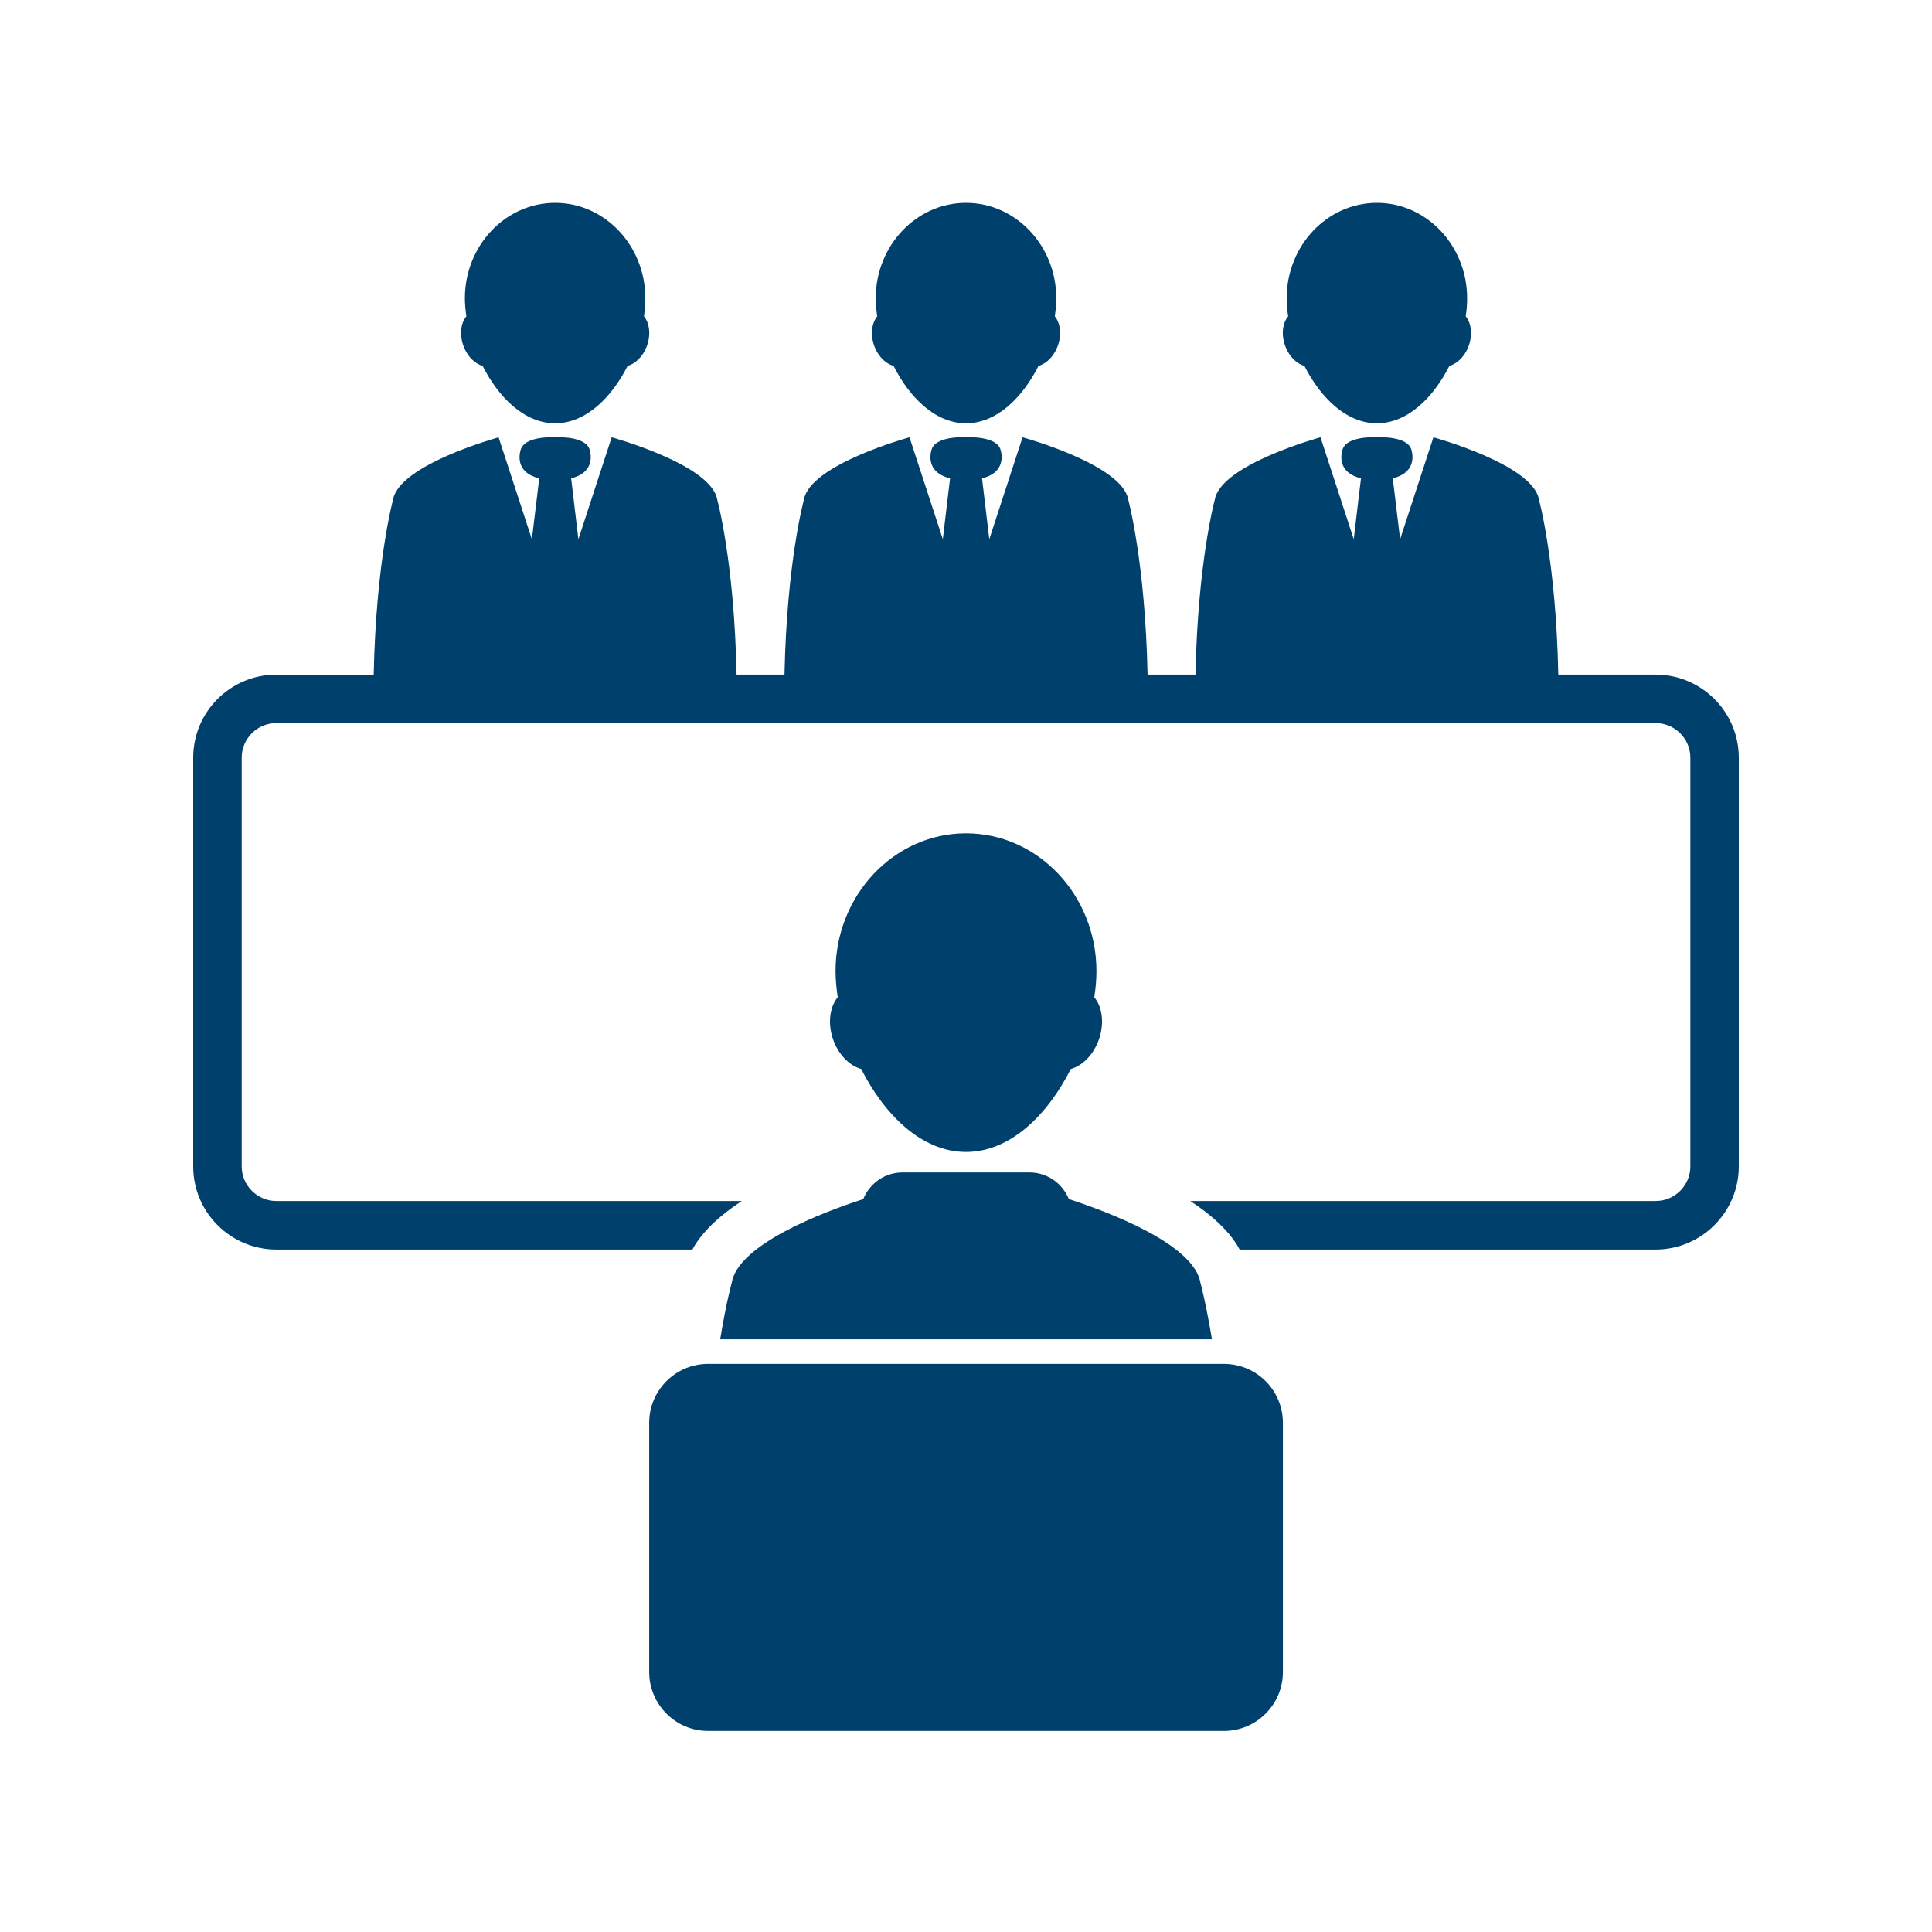
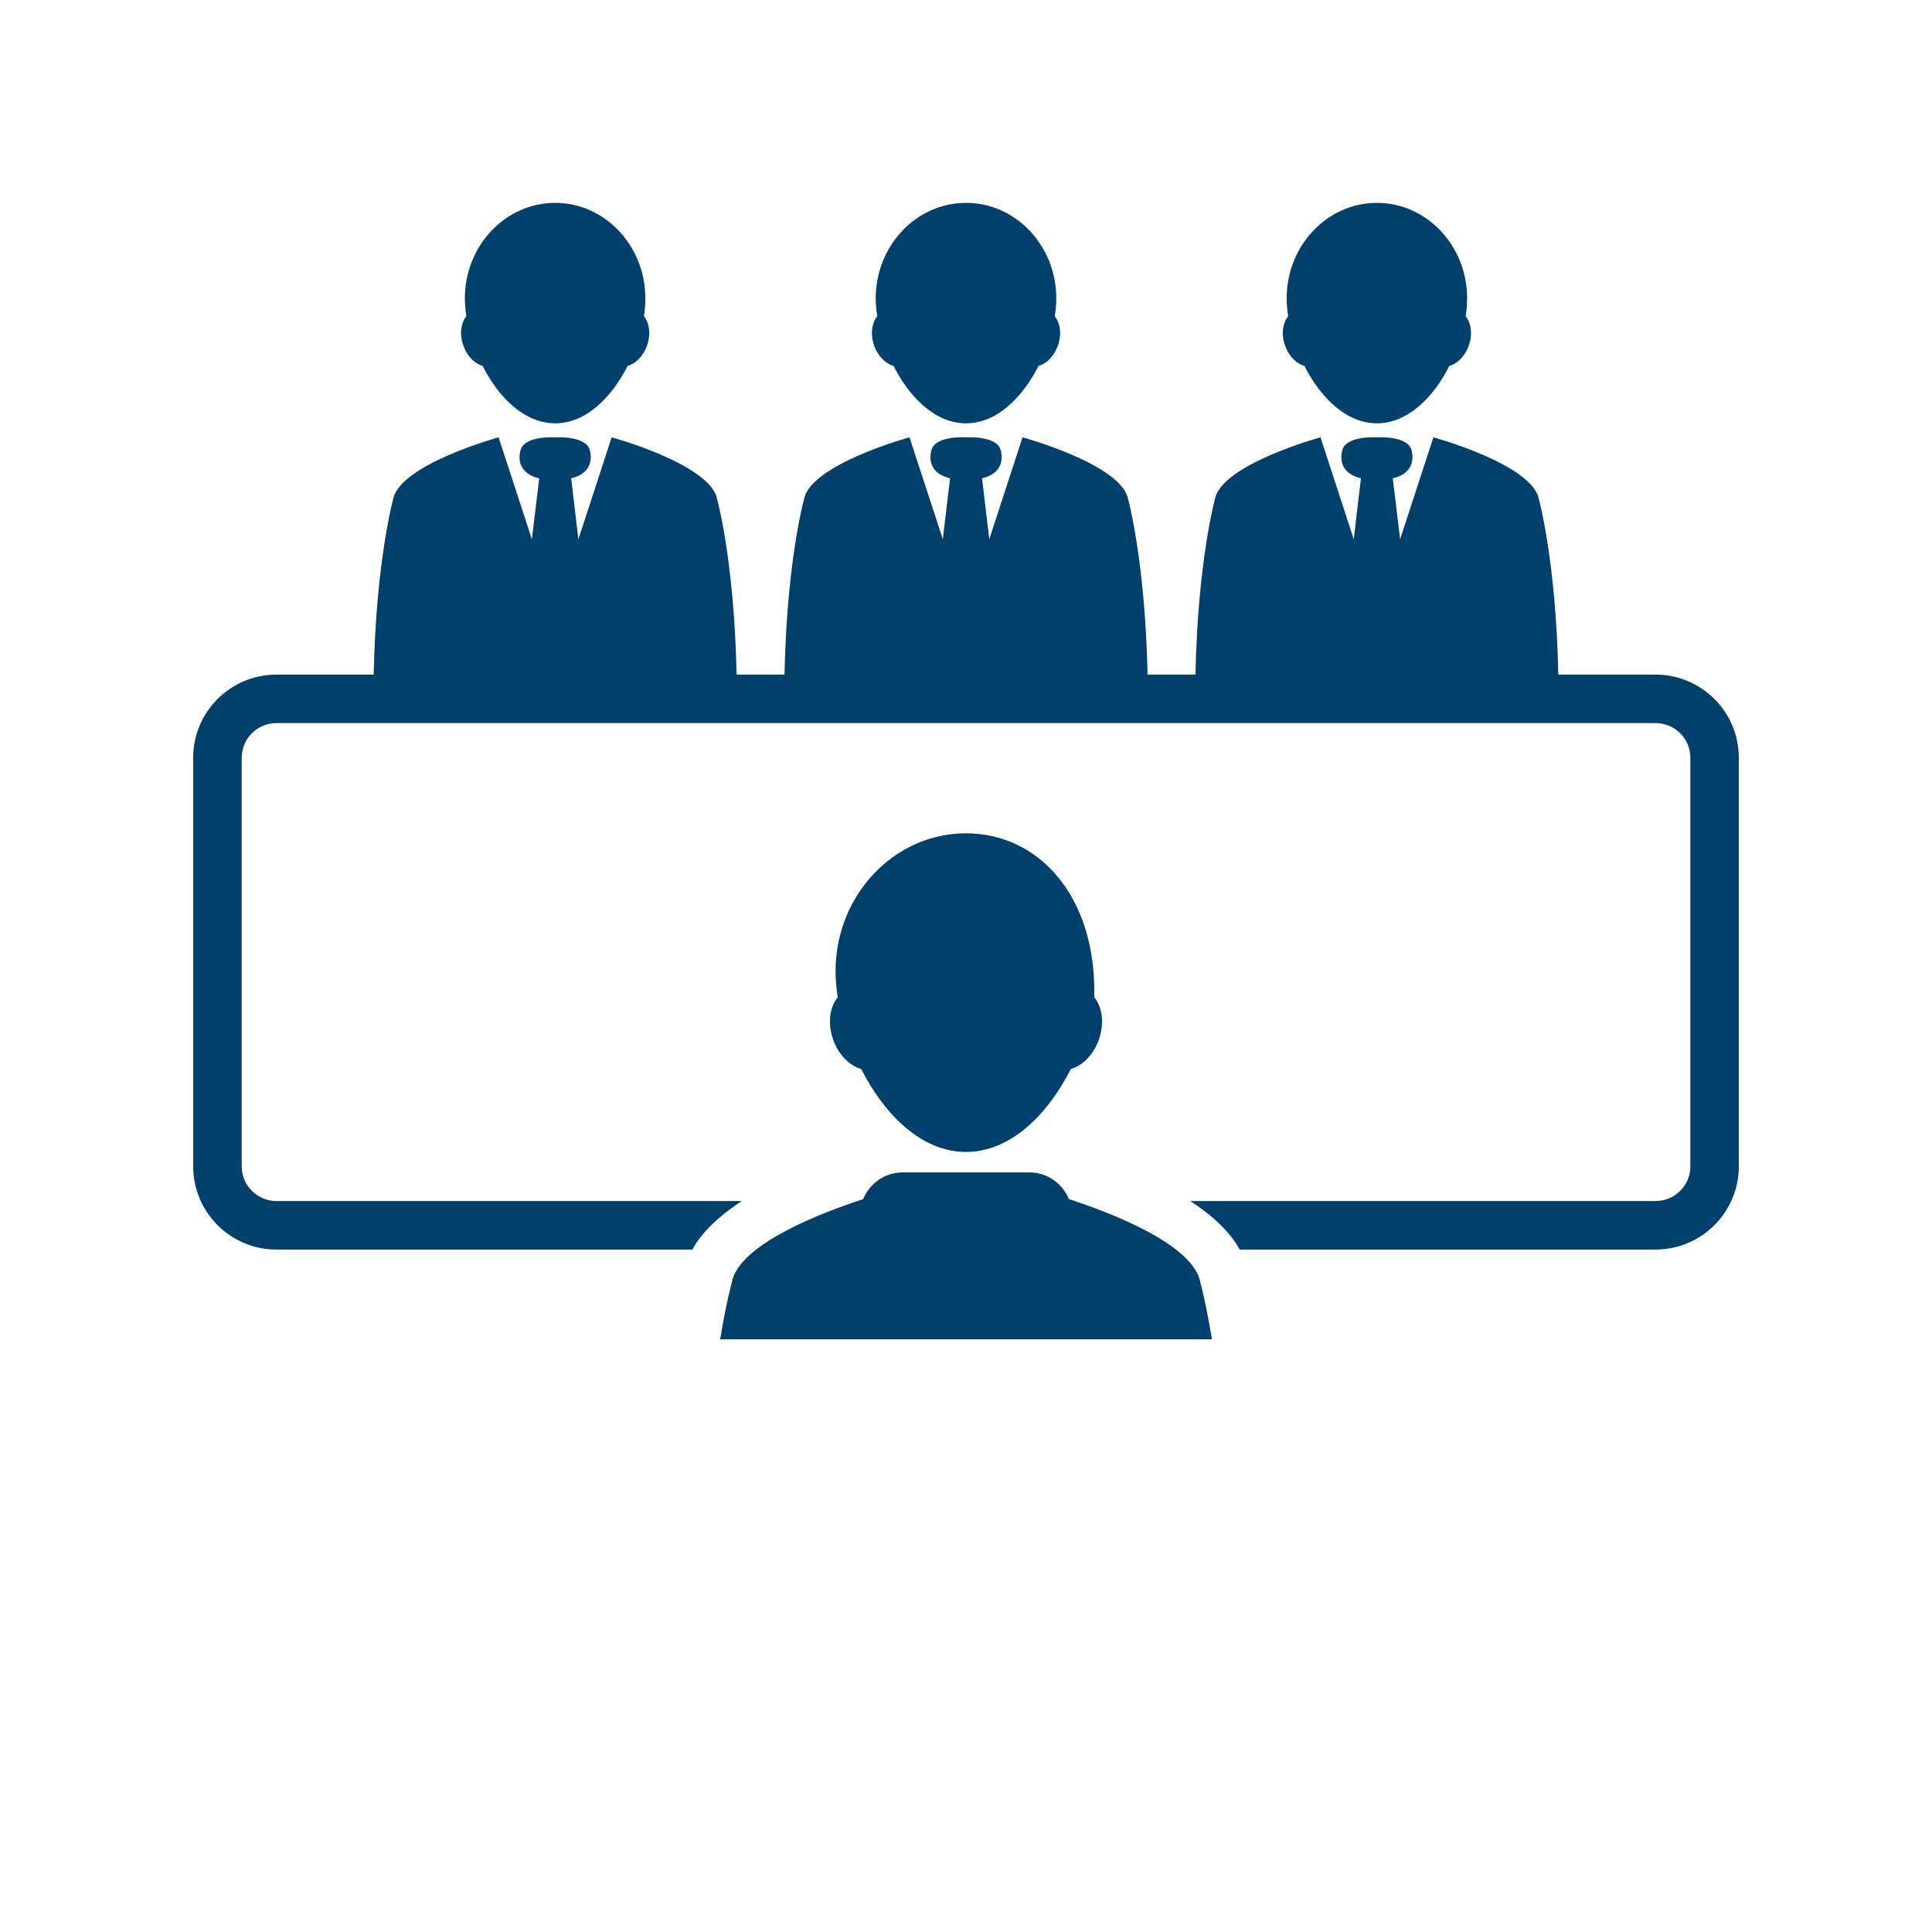
<svg xmlns="http://www.w3.org/2000/svg" width="500" zoomAndPan="magnify" viewBox="0 0 375 375" height="500" preserveAspectRatio="xMidYMid meet" version="1.0">
  <defs>
    <clipPath id="a3d5fb62db">
      <path d="M 37.5 84 L 337.5 84 L 337.5 243 L 37.5 243 Z M 37.5 84 " clip-rule="nonzero" />
    </clipPath>
  </defs>
-   <path fill="#00406d" d="M 249.008 324.535 C 249.008 330.844 243.883 335.973 237.562 335.973 L 137.438 335.973 C 131.137 335.973 126.008 330.844 126.008 324.535 L 126.008 276.168 C 126.008 269.852 131.137 264.73 137.438 264.73 L 237.562 264.73 C 243.883 264.73 249.008 269.852 249.008 276.168 Z M 249.008 324.535 " fill-opacity="1" fill-rule="nonzero" />
-   <path fill="#00406d" d="M 212.398 193.574 C 212.672 191.832 212.82 190.125 212.82 188.512 C 212.82 173.758 201.469 161.746 187.5 161.746 C 173.551 161.746 162.18 173.758 162.18 188.512 C 162.18 190.125 162.348 191.832 162.602 193.574 C 160.969 195.543 160.586 198.945 161.867 202.199 C 162.984 204.984 165.055 206.906 167.156 207.488 C 171.648 216.328 178.855 223.594 187.5 223.594 C 196.145 223.594 203.371 216.336 207.844 207.488 C 209.973 206.898 212.016 204.977 213.133 202.199 C 214.414 198.945 214.051 195.543 212.398 193.574 Z M 212.398 193.574 " fill-opacity="1" fill-rule="nonzero" />
+   <path fill="#00406d" d="M 212.398 193.574 C 212.82 173.758 201.469 161.746 187.5 161.746 C 173.551 161.746 162.18 173.758 162.18 188.512 C 162.18 190.125 162.348 191.832 162.602 193.574 C 160.969 195.543 160.586 198.945 161.867 202.199 C 162.984 204.984 165.055 206.906 167.156 207.488 C 171.648 216.328 178.855 223.594 187.5 223.594 C 196.145 223.594 203.371 216.336 207.844 207.488 C 209.973 206.898 212.016 204.977 213.133 202.199 C 214.414 198.945 214.051 195.543 212.398 193.574 Z M 212.398 193.574 " fill-opacity="1" fill-rule="nonzero" />
  <path fill="#00406d" d="M 169.773 67.359 C 170.539 69.281 171.965 70.613 173.438 71.023 C 176.531 77.129 181.508 82.164 187.5 82.164 C 193.492 82.164 198.469 77.137 201.582 71.023 C 203.043 70.613 204.461 69.281 205.227 67.359 C 206.129 65.109 205.848 62.758 204.73 61.387 C 204.918 60.188 205.023 59.008 205.023 57.891 C 205.023 47.691 197.164 39.375 187.5 39.375 C 177.852 39.375 169.977 47.691 169.977 57.898 C 169.977 59.016 170.09 60.195 170.27 61.398 C 169.152 62.758 168.898 65.109 169.773 67.359 Z M 169.773 67.359 " fill-opacity="1" fill-rule="nonzero" />
  <path fill="#00406d" d="M 90.039 67.359 C 90.805 69.281 92.211 70.613 93.676 71.023 C 96.77 77.129 101.766 82.164 107.758 82.164 C 113.727 82.164 118.727 77.137 121.82 71.023 C 123.281 70.613 124.715 69.281 125.484 67.359 C 126.383 65.109 126.102 62.758 124.988 61.387 C 125.176 60.188 125.258 59.008 125.258 57.891 C 125.258 47.691 117.402 39.375 107.758 39.375 C 98.09 39.375 90.234 47.691 90.234 57.898 C 90.234 59.016 90.348 60.195 90.523 61.398 C 89.391 62.758 89.137 65.109 90.039 67.359 Z M 90.039 67.359 " fill-opacity="1" fill-rule="nonzero" />
  <path fill="#00406d" d="M 249.535 67.359 C 250.305 69.281 251.711 70.613 253.18 71.023 C 256.293 77.129 261.273 82.164 267.262 82.164 C 273.234 82.164 278.23 77.137 281.324 71.023 C 282.789 70.613 284.223 69.281 284.992 67.359 C 285.871 65.109 285.609 62.758 284.492 61.387 C 284.68 60.188 284.766 59.008 284.766 57.891 C 284.766 47.691 276.91 39.375 267.262 39.375 C 257.598 39.375 249.742 47.691 249.742 57.898 C 249.742 59.016 249.852 60.195 250.031 61.398 C 248.898 62.758 248.633 65.109 249.535 67.359 Z M 249.535 67.359 " fill-opacity="1" fill-rule="nonzero" />
  <g clip-path="url(#a3d5fb62db)">
    <path fill="#00406d" d="M 321.348 130.941 L 302.465 130.941 C 302.023 109.004 298.715 96.992 298.715 96.992 C 297.602 90.168 278.223 84.883 278.223 84.883 L 271.762 104.664 C 271.051 98.758 270.422 93.648 270.336 92.84 C 274.492 91.855 274.426 88.801 273.93 87.215 C 273.328 85.312 270.086 84.77 267.262 84.883 C 264.422 84.77 261.207 85.312 260.598 87.215 C 260.082 88.801 260.008 91.848 264.168 92.84 C 264.055 93.648 263.457 98.746 262.762 104.664 L 256.305 84.883 C 256.305 84.883 236.934 90.168 235.789 96.992 C 235.789 96.992 232.492 109.004 232.039 130.941 L 222.742 130.941 C 222.281 109.004 218.992 96.992 218.992 96.992 C 217.855 90.168 198.477 84.883 198.477 84.883 L 192.02 104.664 C 191.324 98.758 190.695 93.648 190.613 92.84 C 194.746 91.855 194.68 88.801 194.184 87.215 C 193.555 85.312 190.34 84.777 187.5 84.883 C 184.68 84.77 181.445 85.312 180.836 87.215 C 180.336 88.801 180.262 91.848 184.406 92.84 C 184.312 93.648 183.711 98.746 183 104.652 L 176.531 84.883 C 176.531 84.883 157.164 90.168 156.039 96.992 C 156.039 96.992 152.719 109.004 152.27 130.941 L 142.969 130.941 C 142.527 109.004 139.219 96.992 139.219 96.992 C 138.094 90.168 118.727 84.883 118.727 84.883 L 112.266 104.664 C 111.555 98.758 110.945 93.648 110.859 92.84 C 114.992 91.855 114.93 88.801 114.43 87.215 C 113.82 85.312 110.578 84.777 107.758 84.883 C 104.914 84.777 101.699 85.312 101.09 87.227 C 100.574 88.809 100.5 91.855 104.664 92.852 C 104.57 93.656 103.949 98.766 103.238 104.672 L 96.777 84.891 C 96.777 84.891 77.43 90.18 76.285 97.004 C 76.285 97.004 72.984 109.012 72.535 130.949 L 53.652 130.949 C 44.727 130.941 37.5 138.18 37.5 147.074 L 37.5 226.398 C 37.5 235.293 44.727 242.539 53.652 242.539 L 134.398 242.539 C 135.789 239.906 138.609 236.645 143.992 233.117 L 53.652 233.117 C 49.941 233.117 46.914 230.109 46.914 226.398 L 46.914 147.074 C 46.914 143.363 49.93 140.352 53.652 140.352 L 321.355 140.352 C 325.07 140.352 328.098 143.363 328.098 147.074 L 328.098 226.398 C 328.098 230.109 325.078 233.117 321.355 233.117 L 231.027 233.117 C 236.41 236.633 239.211 239.906 240.617 242.539 L 321.348 242.539 C 330.242 242.539 337.5 235.305 337.5 226.398 L 337.5 147.074 C 337.5 138.18 330.254 130.941 321.348 130.941 Z M 321.348 130.941 " fill-opacity="1" fill-rule="nonzero" />
  </g>
  <path fill="#00406d" d="M 235.238 259.961 C 234.047 252.758 233.008 249.008 233.008 249.008 C 231.758 241.5 215.277 235.285 207.461 232.742 C 206.23 229.715 203.289 227.57 199.828 227.57 L 175.18 227.57 C 171.723 227.57 168.789 229.715 167.551 232.742 C 159.75 235.285 143.25 241.508 142.023 249.008 C 142.023 249.008 140.961 252.758 139.789 259.961 Z M 235.238 259.961 " fill-opacity="1" fill-rule="nonzero" />
</svg>